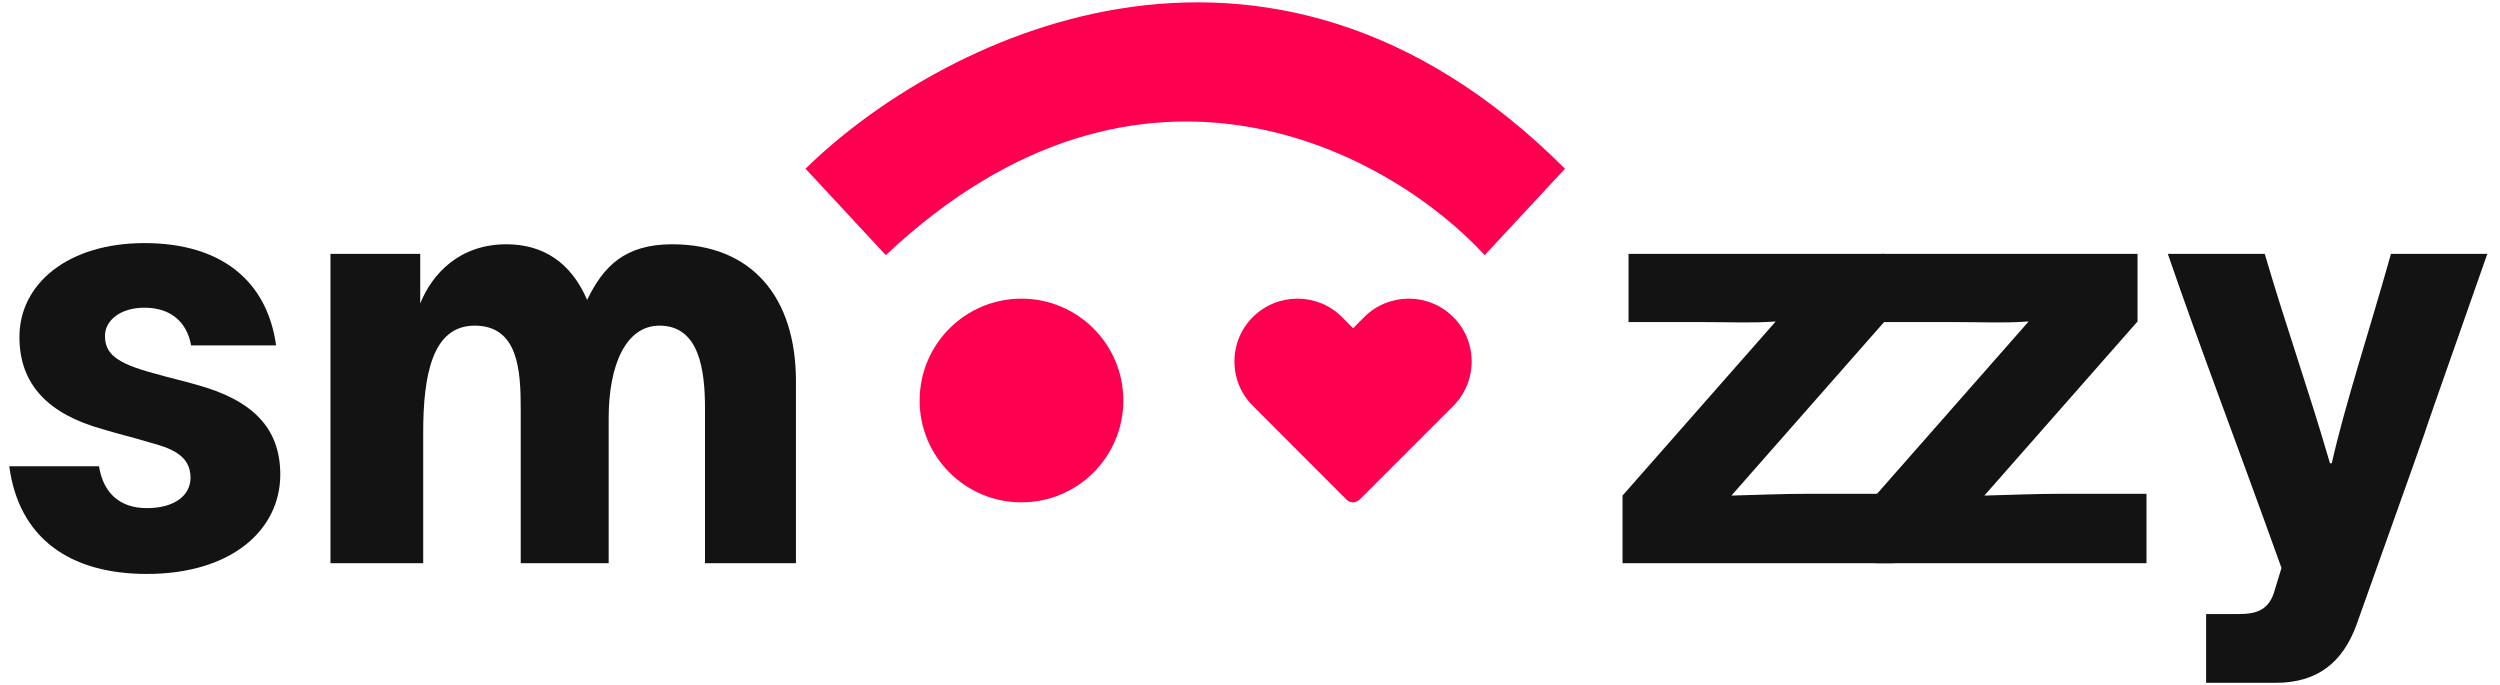
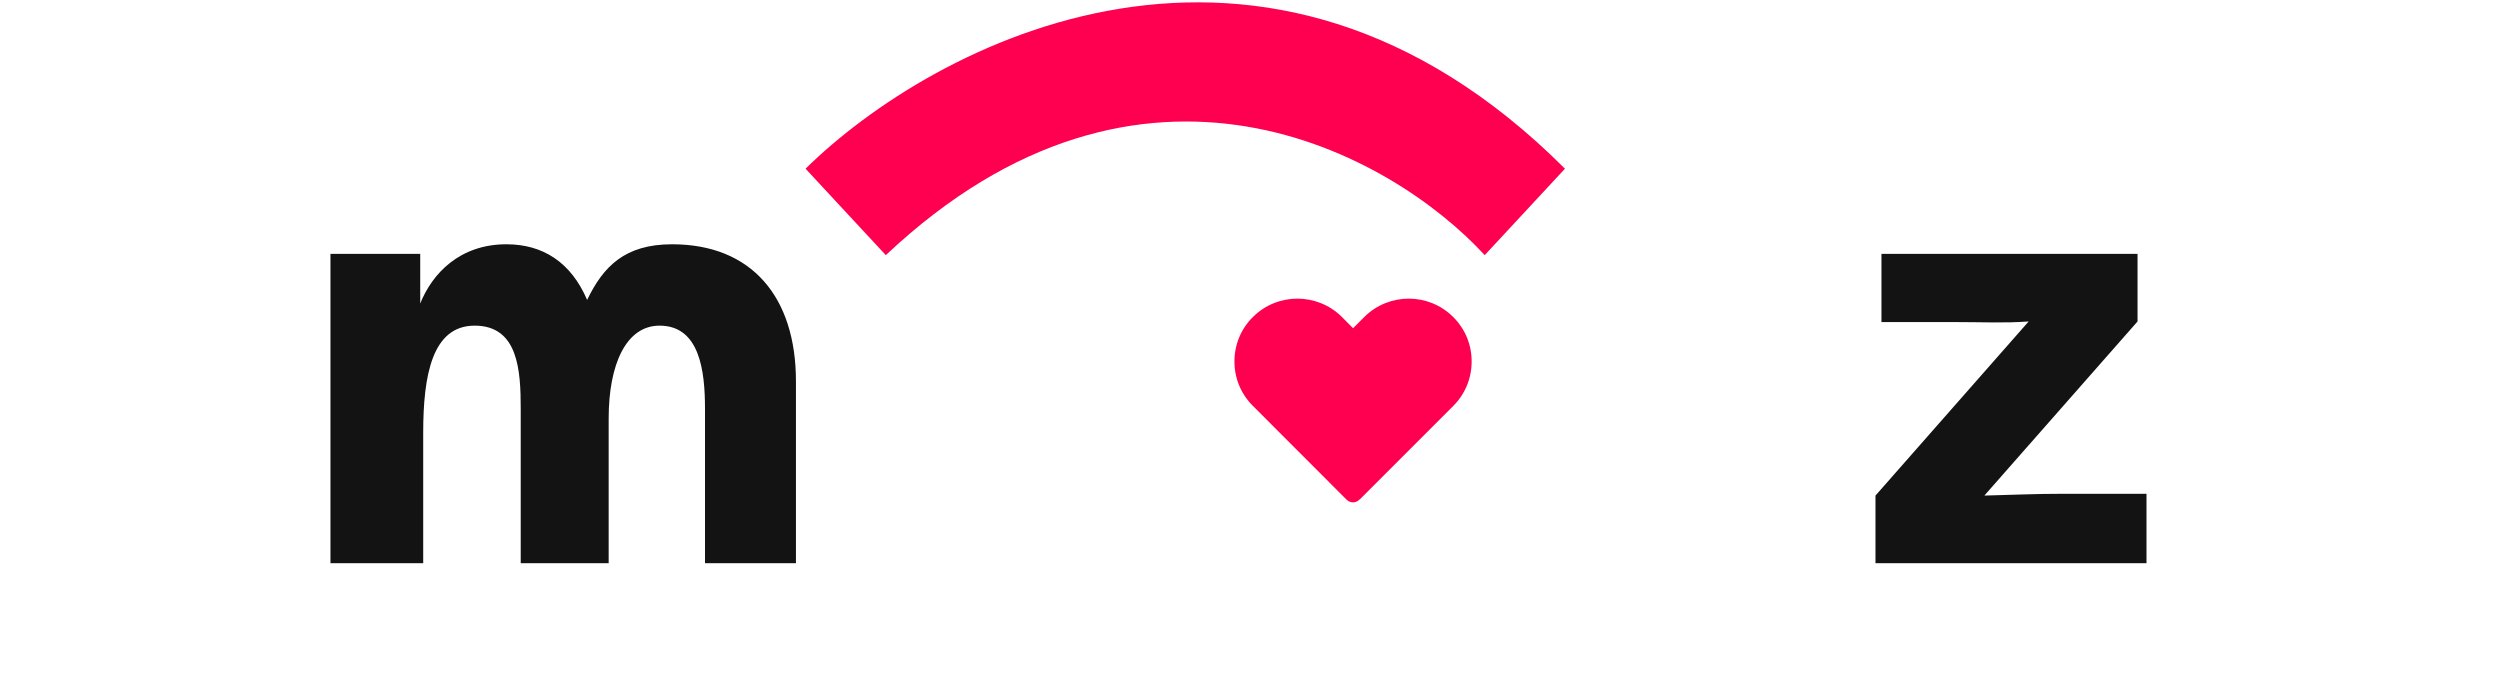
<svg xmlns="http://www.w3.org/2000/svg" width="135" height="37" viewBox="0 0 135 37" fill="none">
-   <path d="M10.322 18.651C10.063 17.262 9.094 16.616 7.802 16.616C6.509 16.616 5.669 17.295 5.669 18.135C5.669 19.104 6.283 19.621 8.351 20.17C9.126 20.396 9.869 20.558 10.645 20.784C13.681 21.624 15.135 23.142 15.135 25.63C15.135 28.602 12.518 30.993 7.931 30.993C3.763 30.993 1.017 29.055 0.5 25.178H5.346C5.572 26.599 6.445 27.439 7.931 27.439C9.417 27.439 10.289 26.761 10.289 25.791C10.289 24.532 9.126 24.176 8.06 23.885C7.22 23.627 6.38 23.433 5.54 23.175C2.632 22.367 1.049 20.784 1.049 18.199C1.049 15.324 3.666 13.127 7.802 13.127C11.937 13.127 14.425 15.162 14.909 18.651H10.322Z" fill="#131313" />
  <path d="M17.845 30.412V13.709H22.692V16.39C23.338 14.775 24.824 13.191 27.344 13.191C29.315 13.191 30.833 14.161 31.705 16.196C32.578 14.387 33.741 13.191 36.293 13.191C40.59 13.191 42.981 16.035 42.981 20.59V30.412H38.07V22.076C38.07 20.009 37.779 17.585 35.615 17.585C33.805 17.585 32.868 19.685 32.868 22.593V30.412H28.119V22.076C28.119 20.009 27.99 17.585 25.632 17.585C23.338 17.585 22.853 20.267 22.853 23.369V30.412H17.845Z" fill="#131313" />
-   <path d="M95.888 17.359C94.531 17.456 93.497 17.392 91.947 17.392H87.941V13.709H101.768V17.359L93.497 26.761C94.919 26.729 96.114 26.664 97.762 26.664H102.253V30.412H87.617V26.761L95.888 17.359Z" fill="#131313" />
  <path d="M109.547 17.359C108.19 17.456 107.156 17.392 105.605 17.392H101.599V13.709H115.427V17.359L107.156 26.761C108.578 26.729 109.773 26.664 111.421 26.664H115.911V30.412H101.276V26.761L109.547 17.359Z" fill="#131313" />
-   <path d="M122.296 13.709C123.492 17.779 124.655 21.01 125.818 25.016H125.915C126.658 21.753 127.885 18.07 129.113 13.709H134.315C127.853 32.059 134.121 14.451 127.239 33.772C126.496 35.775 125.139 36.873 122.878 36.873H119.13V33.158H120.907C121.876 33.158 122.555 32.931 122.845 31.833L123.201 30.67C120.649 23.562 118.839 18.878 117.062 13.709H122.296Z" fill="#131313" />
-   <circle cx="55.16" cy="21.627" r="5.5" fill="#FF0050" />
  <path d="M79.469 19.518C79.469 20.428 79.117 21.279 78.477 21.92L73.449 26.948C73.423 26.973 73.353 27.031 73.321 27.05C73.244 27.101 73.154 27.127 73.065 27.127C72.975 27.127 72.879 27.101 72.802 27.05C72.764 27.024 72.732 26.999 72.693 26.96L67.659 21.92C67.012 21.279 66.66 20.428 66.66 19.518C66.66 18.609 67.012 17.757 67.659 17.116C68.985 15.797 71.137 15.797 72.463 17.116L73.065 17.725L73.673 17.116C74.999 15.797 77.151 15.797 78.47 17.116C79.117 17.757 79.469 18.609 79.469 19.518Z" fill="#FF0050" />
  <path d="M43.5 9.11L47.834 13.778C61.704 0.709 75.173 8.332 80.174 13.778L84.508 9.11C68.238 -7.16 50.39 2.331 43.5 9.11Z" fill="#FF0050" />
</svg>